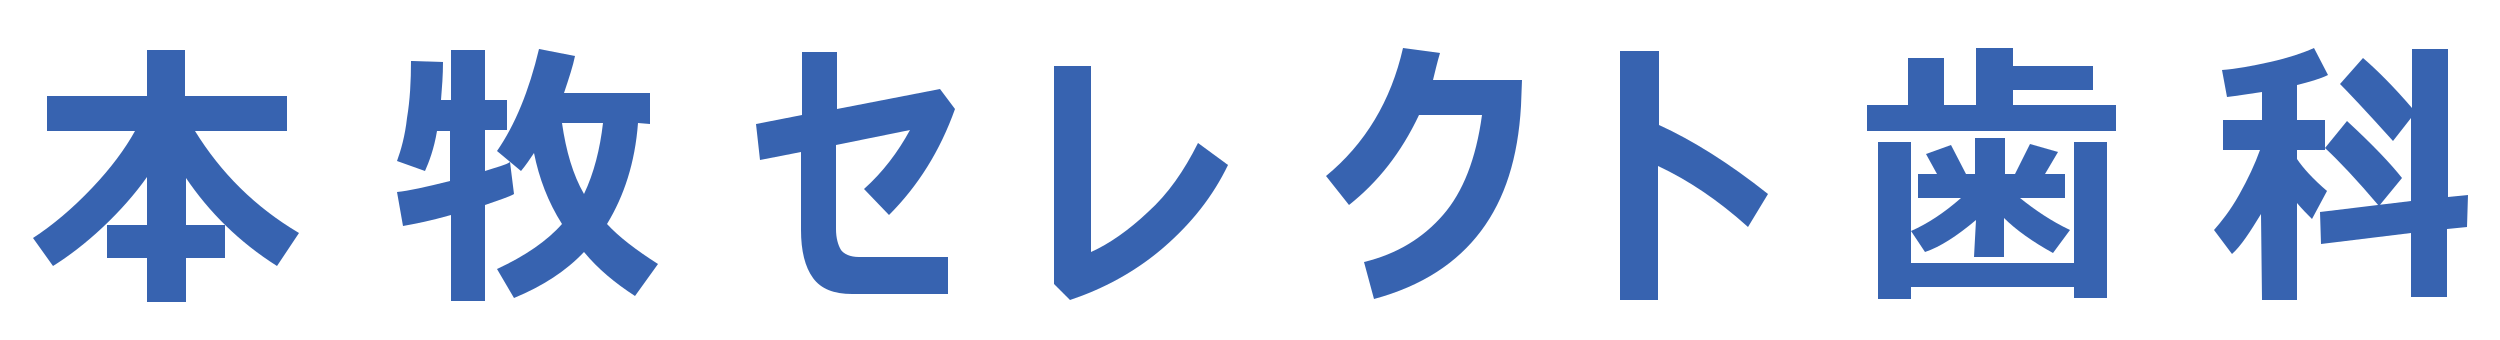
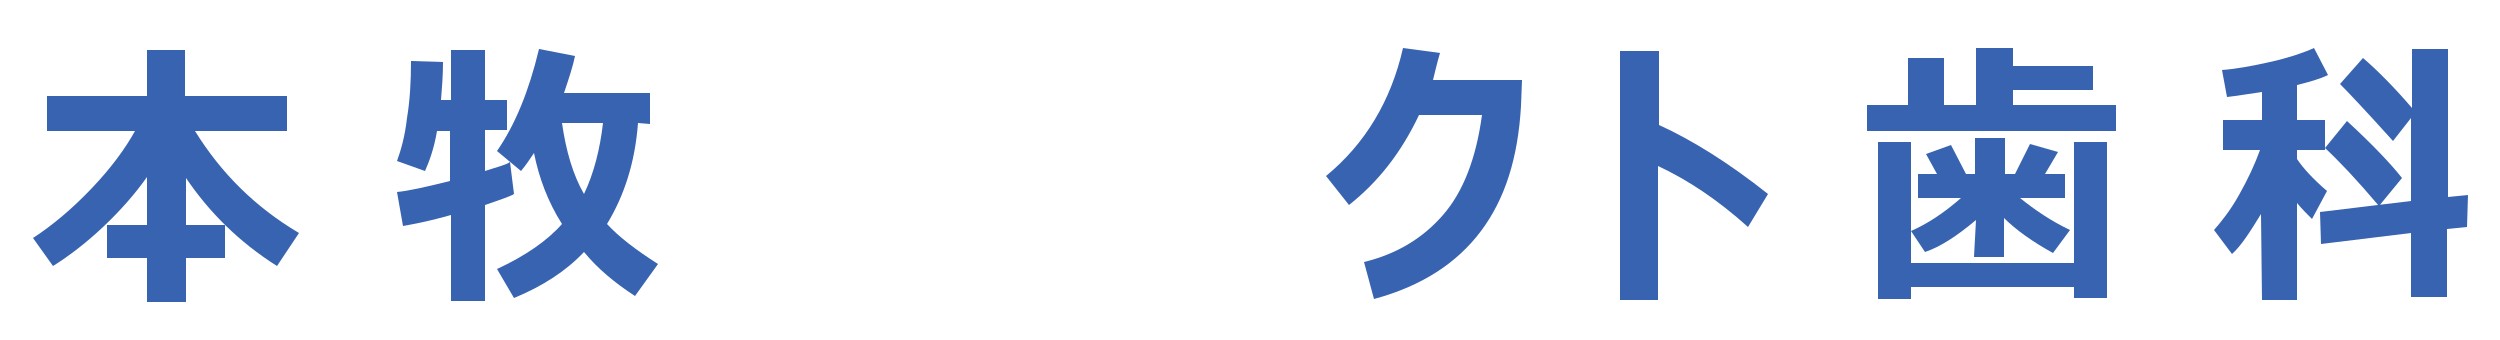
<svg xmlns="http://www.w3.org/2000/svg" version="1.1" id="レイヤー_1" x="0px" y="0px" viewBox="0 0 250 34" style="enable-background:new 0 0 250 34;" xml:space="preserve">
  <style type="text/css">
	.st0{fill:#3763B0;}
</style>
  <path class="st0" d="M14.7,17.7c-1.2,1.7-2.7,3.4-4.4,5s-3.4,2.9-5,3.9l-2-2.8c2-1.3,4-3,5.9-5s3.3-3.9,4.3-5.7H4.7V9.6h10V5h3.8  v4.6h10.2v3.5h-9.2c2.6,4.2,6,7.6,10.4,10.2l-2.2,3.3c-3.8-2.4-6.8-5.4-9.1-8.8v4.7h3.9v3.3h-3.9v4.4h-3.9v-4.4h-4v-3.3h4V17.7z" />
  <path class="st0" d="M51.4,19.4c-0.5,0.3-1.5,0.6-2.9,1.1v9.6h-3.4v-8.6c-2.1,0.6-3.7,0.9-4.8,1.1l-0.6-3.4c1.1-0.1,2.9-0.5,5.3-1.1  v-5h-1.3c-0.3,1.8-0.8,3.1-1.2,4l-2.8-1c0.4-1.1,0.8-2.5,1-4.3c0.3-1.8,0.4-3.7,0.4-5.7l3.2,0.1c0,1.3-0.1,2.6-0.2,3.8h1V5h3.4v5  h2.2v3h-2.2v4.1c1.2-0.4,2.1-0.6,2.5-0.9L51.4,19.4z M63.8,12.3c-0.3,4-1.4,7.3-3.1,10.1c1.2,1.3,2.9,2.6,5.1,4l-2.3,3.2  c-2-1.3-3.7-2.7-5.1-4.4c-1.8,1.9-4.1,3.4-7,4.6l-1.7-2.9c2.8-1.3,5-2.8,6.5-4.5c-1.4-2.2-2.3-4.6-2.8-7.1c-0.4,0.6-0.8,1.2-1.3,1.8  l-2.4-2c1.8-2.6,3.2-6,4.2-10.2l3.6,0.7c-0.2,1-0.6,2.2-1.1,3.7H65v3.1L63.8,12.3L63.8,12.3z M58.4,19.4c1-2.1,1.6-4.5,1.9-7.1h-4.1  C56.6,15.1,57.3,17.5,58.4,19.4" />
-   <path class="st0" d="M95.5,10.9c-1.5,4.2-3.7,7.7-6.6,10.6l-2.5-2.6c1.9-1.7,3.4-3.7,4.6-5.9l-7.4,1.5v8.4c0,0.9,0.2,1.6,0.5,2.1  c0.3,0.4,0.9,0.7,1.8,0.7h8.9v3.7h-9.6c-1.8,0-3.1-0.5-3.9-1.6s-1.2-2.7-1.2-4.8v-7.8L76,16l-0.4-3.6l4.6-0.9V5.2h3.5v5.7l10.3-2  L95.5,10.9z" />
-   <path class="st0" d="M122.8,16.5c-1.5,3.1-3.6,5.8-6.5,8.3c-2.8,2.4-6,4.1-9.3,5.2l-1.6-1.6V6.6h3.7v18.6c1.8-0.8,3.8-2.2,5.7-4  c2-1.8,3.6-4.1,5-6.9L122.8,16.5z" />
  <path class="st0" d="M152.2,8l-0.1,2.6c-0.3,5.2-1.6,9.3-4,12.5s-5.9,5.5-10.7,6.8l-1-3.7c3.3-0.8,5.9-2.4,7.9-4.7s3.3-5.6,3.9-10  h-6.3c-1.8,3.8-4.1,6.7-7,9l-2.3-2.9c3.9-3.2,6.5-7.5,7.7-12.8l3.7,0.5c-0.3,1-0.5,1.9-0.7,2.7L152.2,8L152.2,8z" />
  <path class="st0" d="M176.8,19.4l-2,3.3c-3-2.7-6-4.7-9-6.1V30H162V5.1h3.9v7.4C169.2,14,172.9,16.3,176.8,19.4" />
  <path class="st0" d="M190.8,10.5V5.8h3.6v4.7h3.2V4.8h3.7v1.8h8V9h-8v1.5h10.3v2.6h-24.9v-2.6H190.8L190.8,10.5z M191.1,29.9h-3.3  V14.2h3.3v12.1h16.3V14.2h3.3v15.6h-3.3v-1.1h-16.3V29.9z M197.6,22c-1.9,1.6-3.6,2.7-5.1,3.2l-1.4-2.1c1.6-0.7,3.3-1.8,5-3.3h-4.3  v-2.4h1.9l-1.1-2l2.5-0.9l1.5,2.9h0.9v-3.6h3v3.6h1l1.5-3l2.8,0.8l-1.3,2.2h2v2.4H202c1.5,1.2,3.1,2.3,5,3.2l-1.7,2.3  c-2-1.1-3.7-2.3-4.9-3.5v3.9h-3L197.6,22L197.6,22z" />
  <path class="st0" d="M226.1,21.4c-1.1,1.8-2,3.2-2.9,4l-1.8-2.4c0.7-0.8,1.6-1.9,2.5-3.5s1.6-3.1,2.1-4.5h-3.7v-3h3.9V9.2  c-1.4,0.2-2.6,0.4-3.5,0.5L222.2,7c1.4-0.1,3-0.4,4.8-0.8s3.3-0.9,4.4-1.4l1.4,2.7c-0.8,0.4-1.9,0.7-3.1,1V12h2.8v3h-2.8v0.9  c0.6,0.9,1.6,2,3,3.2l-1.5,2.8c-0.5-0.5-1-1-1.5-1.6V30h-3.5L226.1,21.4L226.1,21.4z M246.7,22.7l-2,0.2v6.8h-3.6v-6.4l-9,1.1  l-0.1-3.2l9.1-1.1v-8.3l-1.8,2.3c-2.7-3-4.5-4.9-5.3-5.7l2.3-2.6c1.4,1.2,3.1,2.9,4.9,5V4.9h3.6v14.8l2-0.2L246.7,22.7z M240.2,17.8  l-2.3,2.8c-2.2-2.6-4-4.5-5.4-5.8l2.2-2.7C237.3,14.5,239.1,16.4,240.2,17.8" />
</svg>